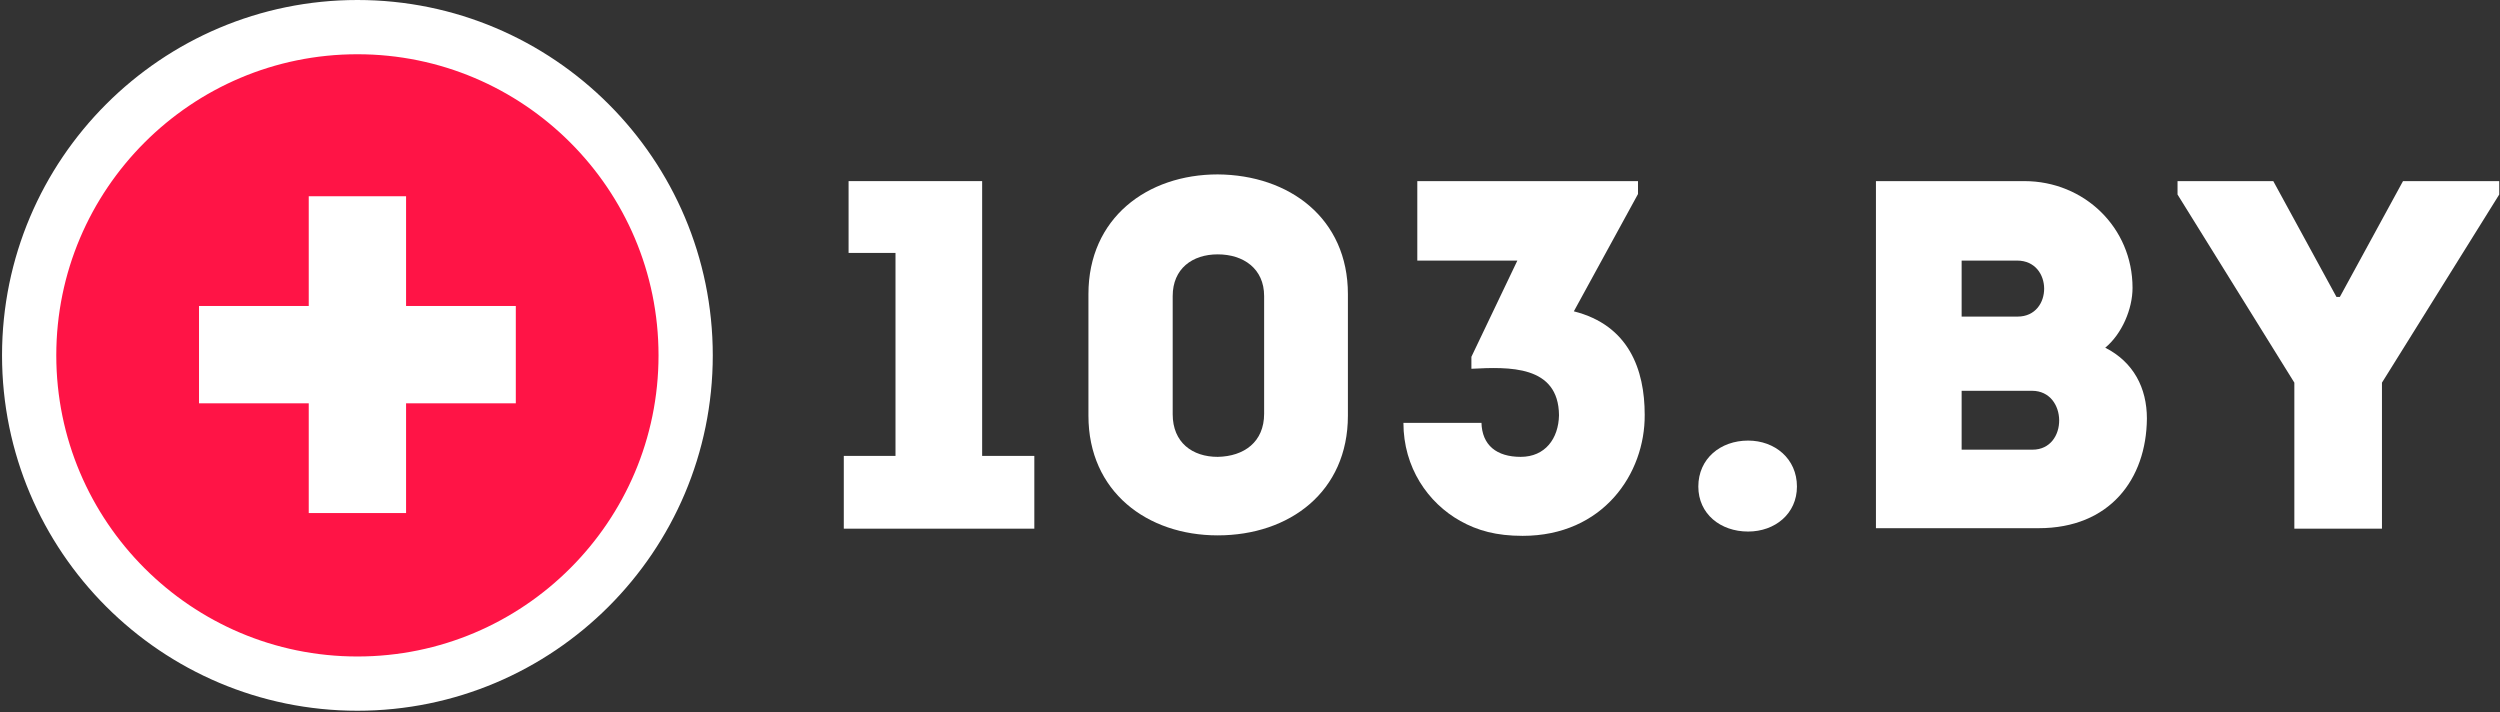
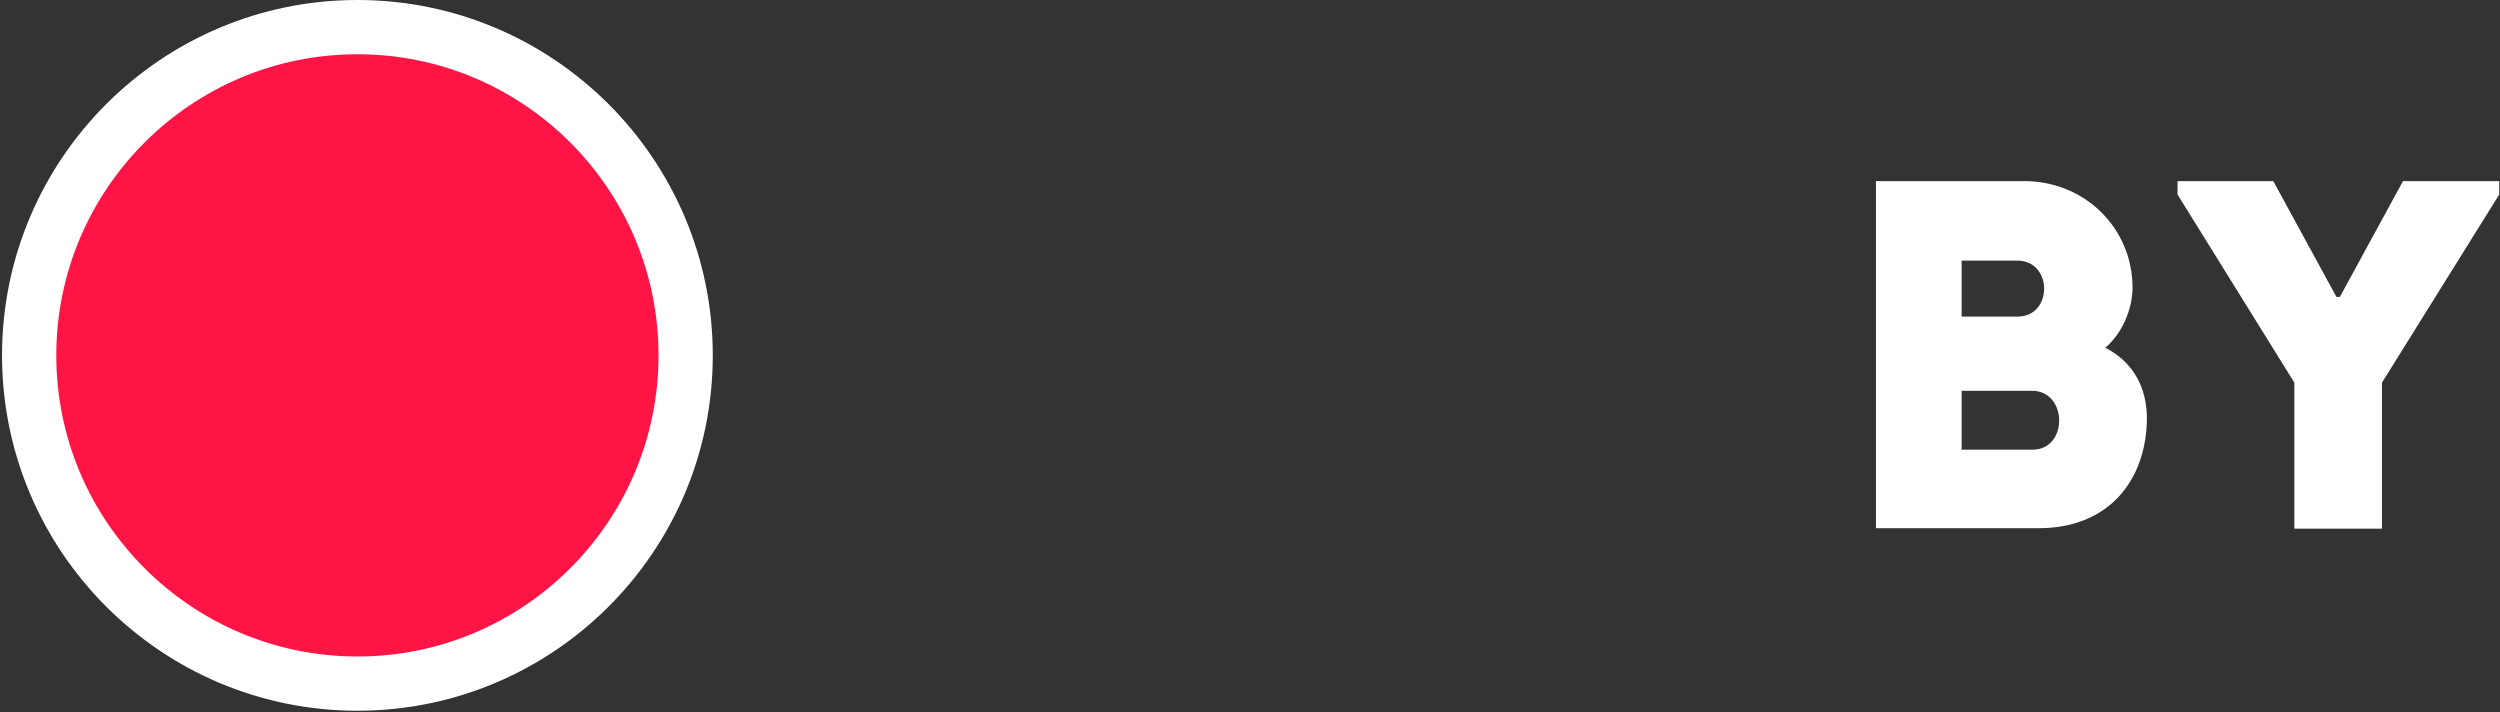
<svg xmlns="http://www.w3.org/2000/svg" width="1106" height="315" viewBox="0 0 1106 315" fill="none">
  <rect x="0" y="0" width="1106" height="315" fill="#333333" stroke="none" />
-   <path d="M375.413 111.892V80.124H434.502V201.691H457.587V233.883H373.295V201.691H396.169V111.892H375.413Z" fill="white" />
-   <path d="M596.312 130.106V183.901C596.312 217.575 570.474 236.848 538.706 236.848C507.573 236.848 481.523 217.575 481.523 183.901V130.106C481.523 96.432 507.573 77.159 538.706 77.159C570.474 77.371 596.312 96.644 596.312 130.106ZM559.249 183.054V130.954C559.249 118.882 550.142 112.528 538.706 112.528C527.481 112.528 518.798 118.882 518.798 130.954V183.265C518.798 195.761 527.481 202.115 538.706 202.115C550.354 201.903 559.249 195.549 559.249 183.054Z" fill="white" />
-   <path d="M655.395 186.866C655.606 197.031 662.172 202.114 672.761 202.114C683.562 202.114 689.493 194.066 689.704 183.689C689.493 161.451 667.467 162.298 650.947 163.145V157.85L671.279 115.281H627.015V80.124H724.649V85.842L696.27 137.731C720.625 143.872 727.615 163.569 727.615 183.477C727.826 209.527 709.189 237.059 673.608 237.059C661.96 237.059 653.7 234.73 646.076 230.494C631.674 222.446 620.873 206.774 620.873 187.077H655.395V186.866Z" fill="white" />
-   <path d="M751.338 215.246C751.338 202.962 761.081 194.914 773.364 194.914C785.225 194.914 794.967 202.962 794.967 215.246C794.967 227.318 785.225 235.154 773.364 235.154C761.081 235.154 751.338 227.318 751.338 215.246Z" fill="white" />
  <path d="M931.363 153.826C943.859 160.18 949.789 171.617 949.789 185.171C949.577 212.068 933.269 233.671 901.925 233.671H829.917V80.124H895.571C922.045 80.124 943.435 100.668 943.435 127.353C943.435 136.672 938.776 147.685 931.363 153.826ZM867.827 115.281V140.06H892.606C908.278 140.06 908.278 115.281 892.394 115.281H867.827ZM867.827 172.887V198.937H899.171C915.056 198.937 914.844 172.887 898.96 172.887H867.827Z" fill="white" />
  <path d="M1053.78 233.883H1015.02V169.287L963.342 86.054V80.124H1005.7L1033.66 131.377H1035.14L1063.09 80.124H1105.66V86.054L1053.78 169.287V233.883Z" fill="white" />
  <path d="M158.116 12C77.998 12 12.901 77.097 12.901 157.215C12.901 237.333 77.998 302.43 158.116 302.43C238.235 302.43 303.332 237.333 303.332 157.215C303.332 77.097 238.235 12 158.116 12Z" fill="#FF1446" stroke="white" stroke-width="24" />
-   <path d="M179.646 135.368V86.822H136.587V135.368H88.041V178.427H136.587V226.973H179.646V178.427H228.192V135.368H179.646Z" fill="white" />
</svg>